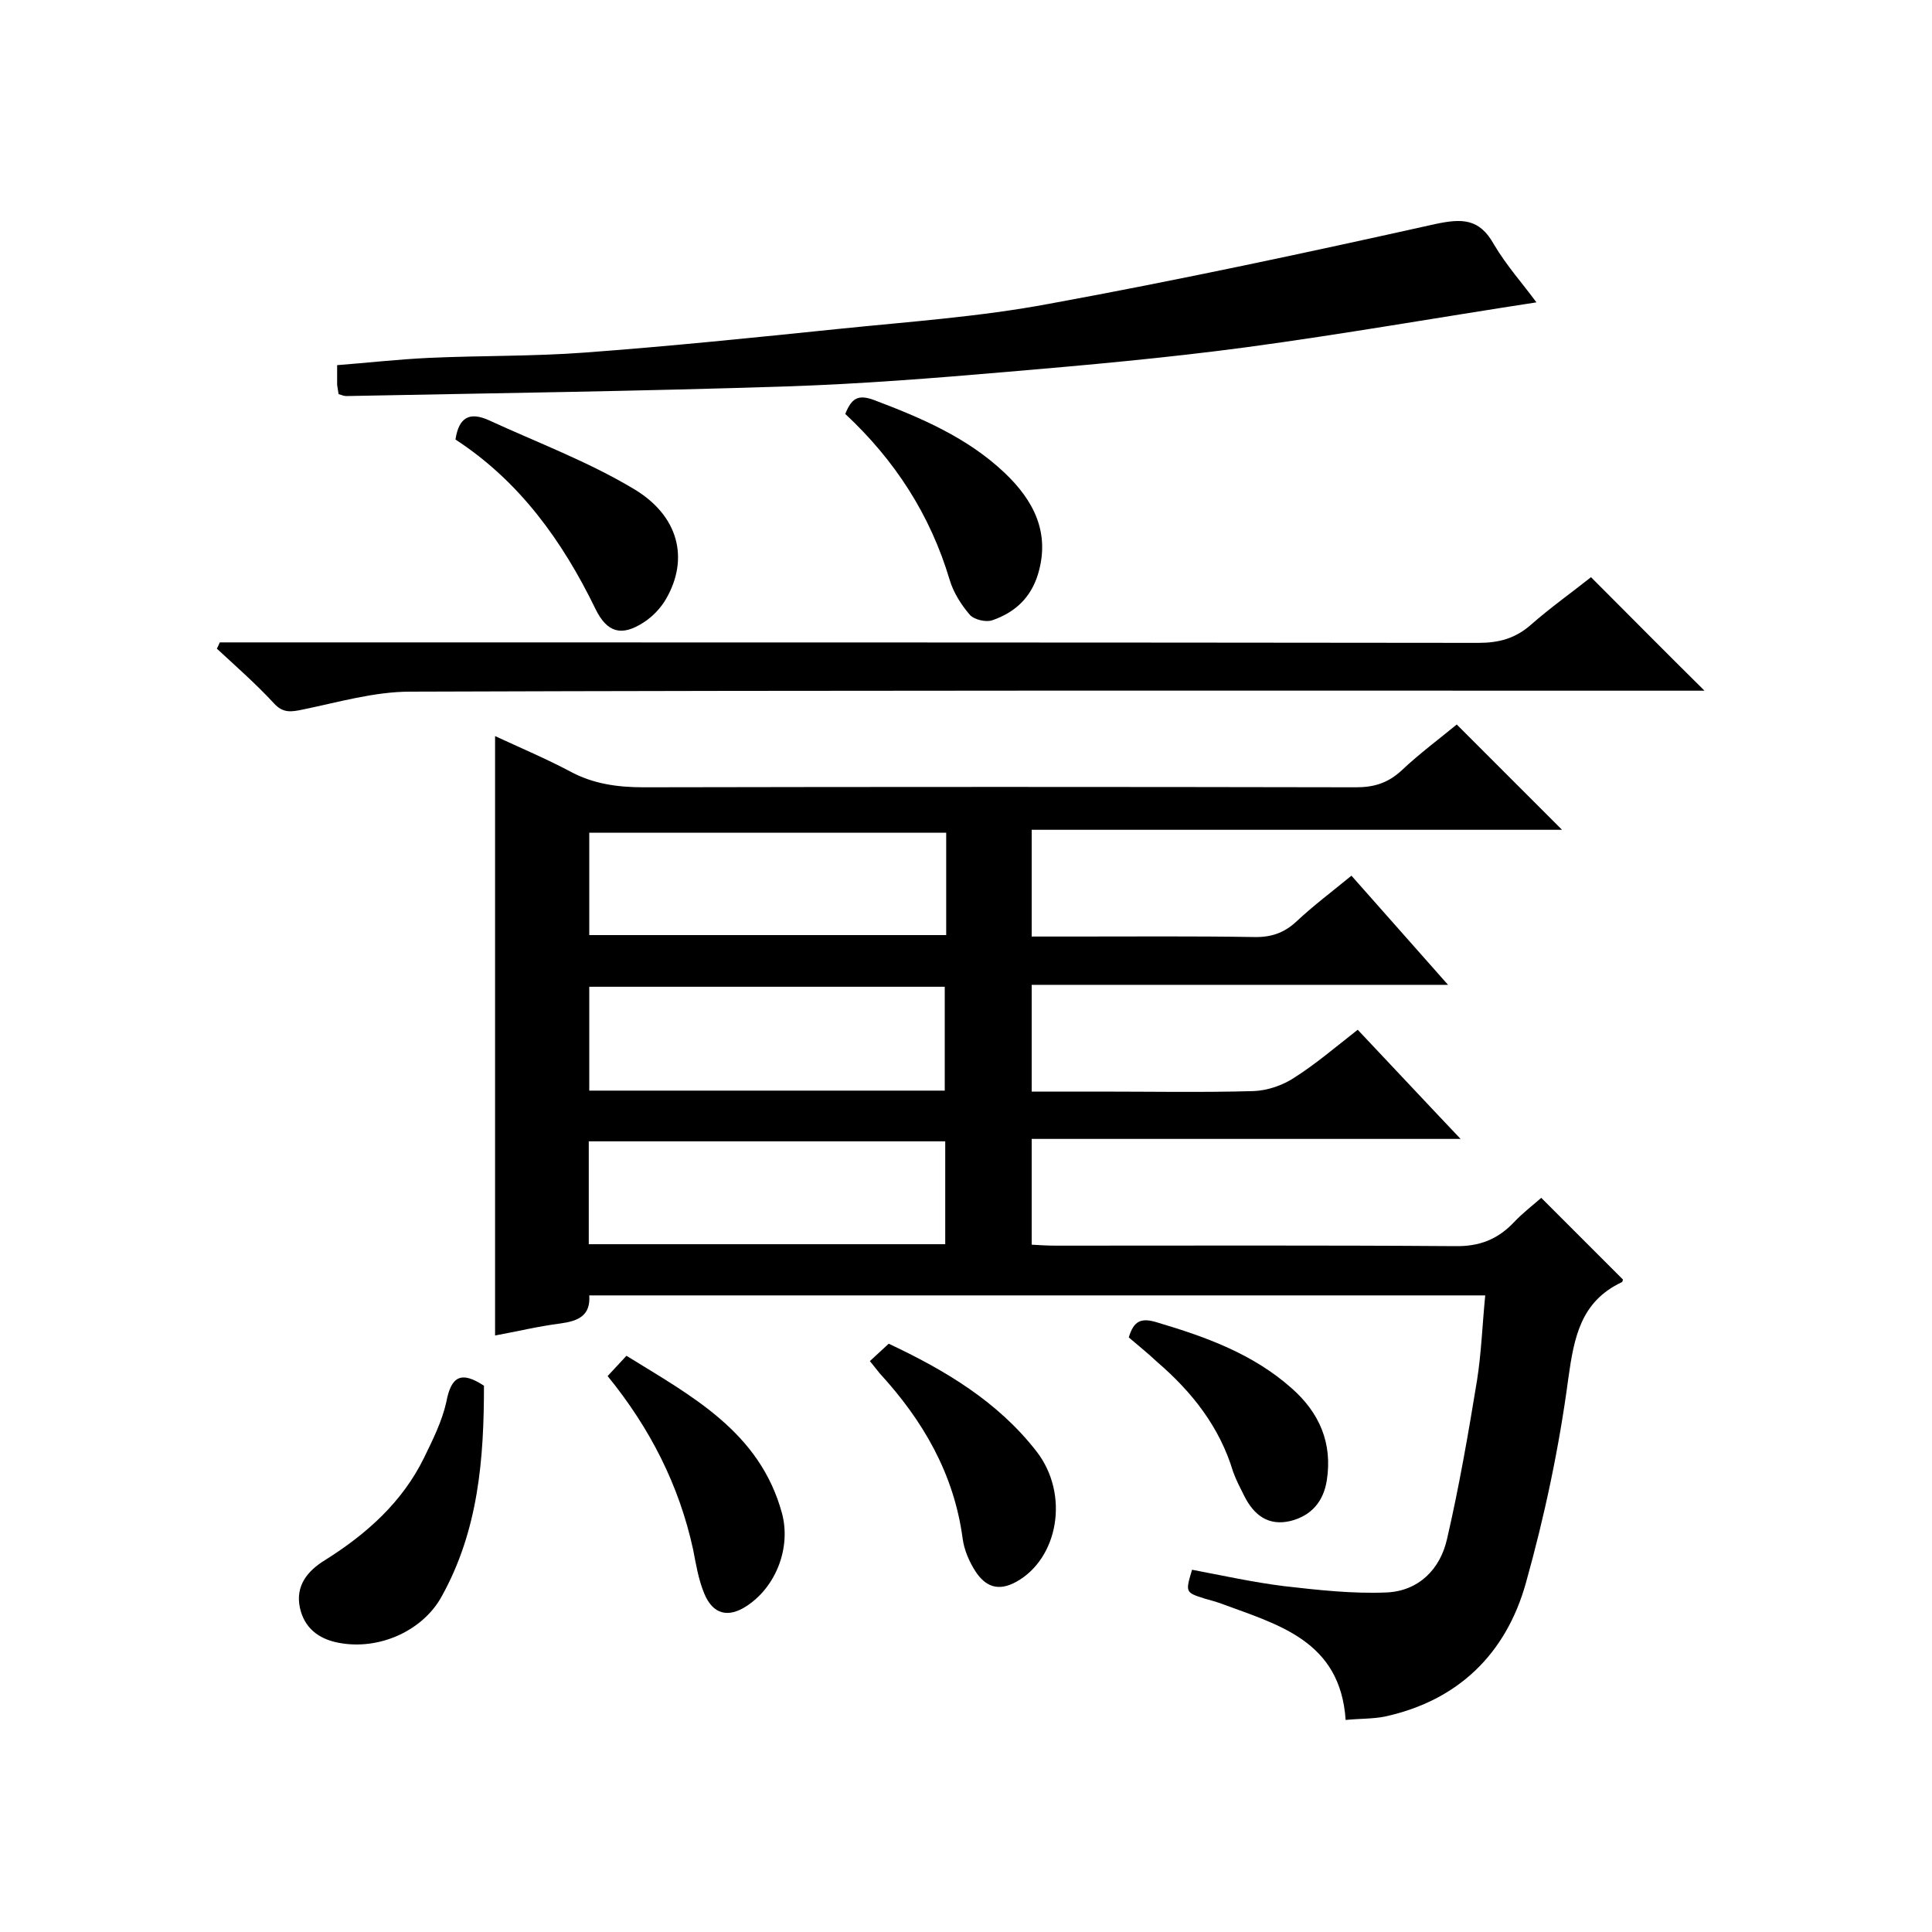
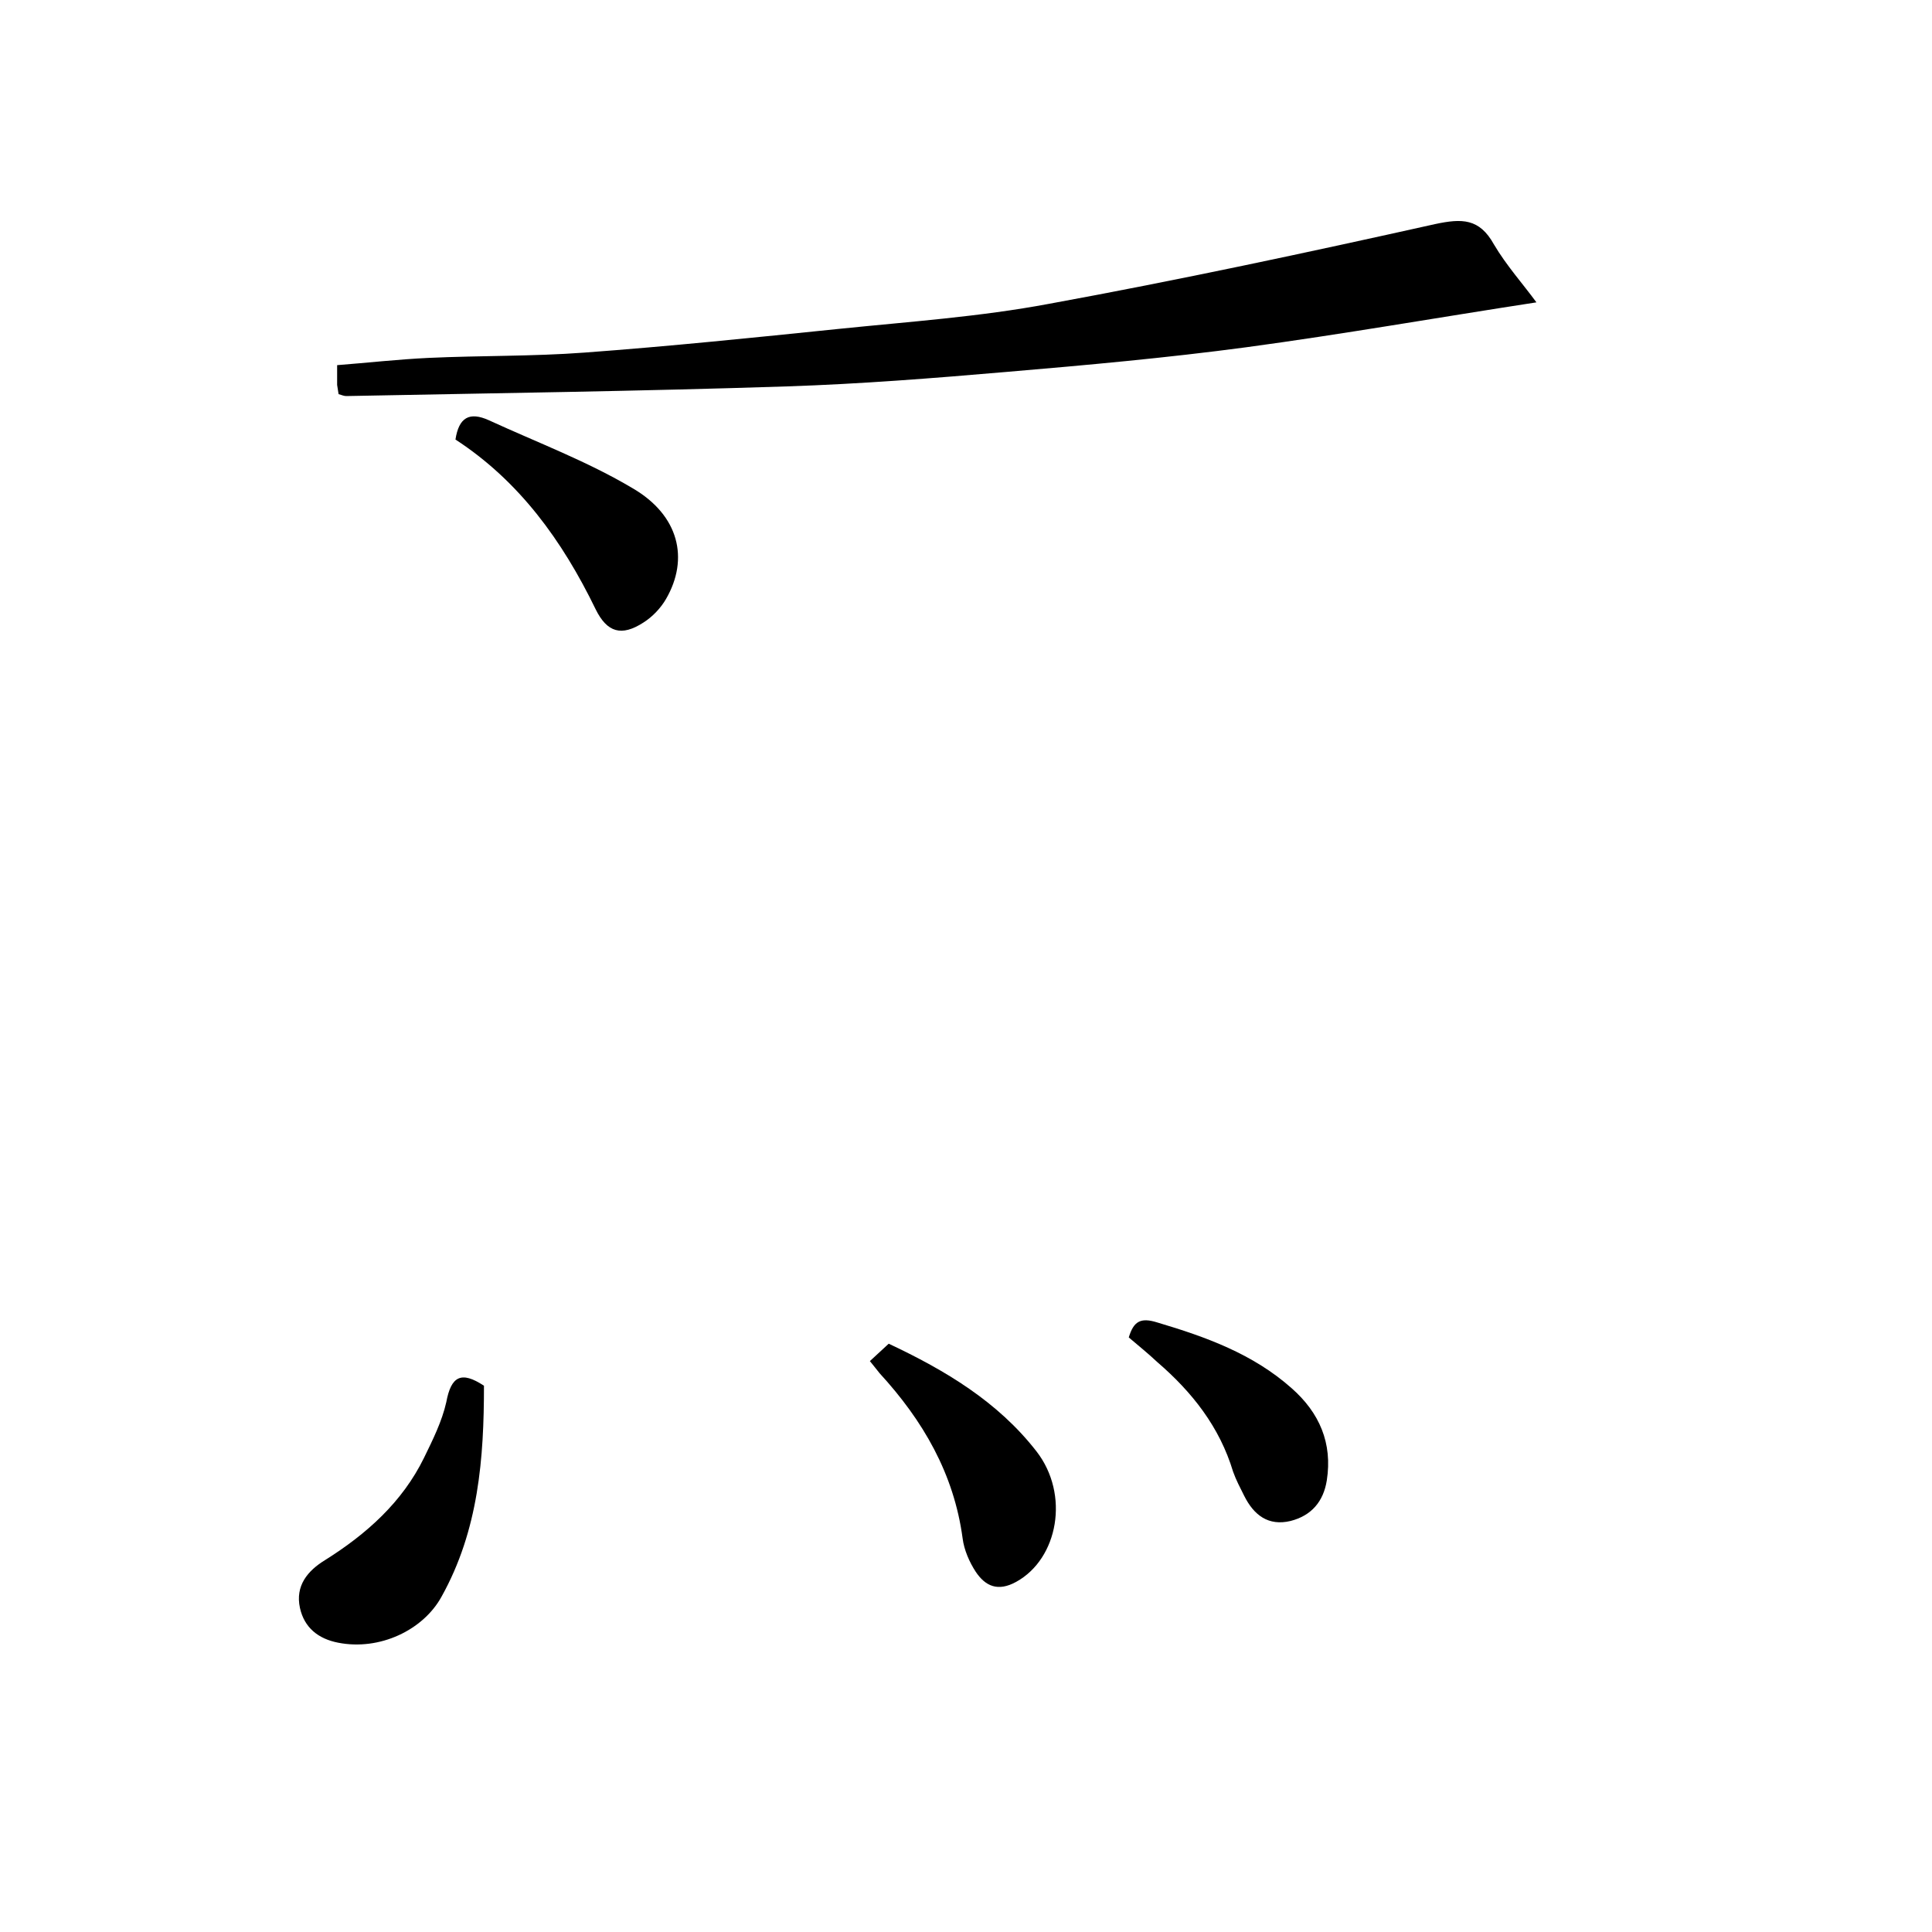
<svg xmlns="http://www.w3.org/2000/svg" enable-background="new 0 0 400 400" viewBox="0 0 400 400">
-   <path d="m102.5 152.4c5.4 2.5 10.6 4.7 15.5 7.3 4.8 2.6 9.8 3.3 15.3 3.3 49.2-.1 98.3-.1 147.5 0 3.7 0 6.6-.9 9.4-3.5 3.7-3.5 7.9-6.6 11.4-9.5 7.4 7.4 14.5 14.5 21.8 21.8-36.2 0-72.9 0-109.8 0v22.1h8.9c12.3 0 24.7-.1 37 .1 3.6.1 6.3-.8 8.9-3.2 3.5-3.3 7.4-6.2 11.4-9.5 6.5 7.3 12.8 14.5 20 22.6-29.3 0-57.6 0-86.2 0v22.1h13.9c10.7 0 21.3.2 32-.1 2.9-.1 6.1-1.2 8.5-2.8 4.4-2.8 8.5-6.3 13.1-9.9 7 7.4 13.8 14.7 21.3 22.6-30.1 0-59.3 0-88.8 0v21.9c1.6.1 3.4.2 5.1.2 27.5 0 55-.1 82.5.1 5.1.1 8.9-1.4 12.3-5 1.8-1.9 3.9-3.5 5.6-5l16.9 16.9s0 .5-.3.6c-8.4 4-9.8 11.3-11 19.9-1.9 14.3-4.9 28.5-8.8 42.4-4.1 14.6-14 24.3-29.2 27.6-2.5.5-5.2.4-8.1.7-1.1-16.4-13.9-19.7-25.8-24.1-1.1-.4-2.2-.7-3.3-1-4.1-1.3-4.1-1.3-2.7-6 6.3 1.2 12.7 2.6 19.1 3.4 7 .8 14.2 1.6 21.2 1.3 6.6-.3 11.1-4.8 12.5-11.1 2.5-10.8 4.4-21.8 6.2-32.8.9-5.7 1.1-11.5 1.7-17.6-62 0-123.6 0-185.5 0 .3 4.2-2.3 5.3-5.9 5.8-4.7.6-9.2 1.7-13.6 2.5 0-41.2 0-82.3 0-124.1zm93.4 20c-24.9 0-49.4 0-73.9 0v21.2h73.9c0-7.2 0-14 0-21.2zm-.3 53.4c0-7.4 0-14.5 0-21.5-24.7 0-49.1 0-73.6 0v21.5zm-73.7 31.8h73.8c0-7.3 0-14.2 0-21.3-24.8 0-49.3 0-73.8 0z" />
-   <path d="m352.9 143c-1.9 0-3.8 0-5.6 0-87.5 0-174.9-.1-262.4.2-7.4 0-14.9 2.2-22.2 3.7-2.4.5-4.1.8-6-1.3-3.7-4-7.8-7.6-11.8-11.3.2-.4.4-.8.6-1.3h5.7c85 0 169.9 0 254.9.1 4.2 0 7.6-.9 10.8-3.7 4.1-3.6 8.6-6.8 12.5-9.9 7.9 7.9 15.5 15.6 23.5 23.5z" />
  <path d="m318.1 62.6c-20.2 3.1-40.1 6.6-60.1 9.3-16.5 2.2-33.1 3.7-49.6 5.1-15.1 1.3-30.3 2.5-45.5 3-30.4 1-60.8 1.4-91.2 2-.5 0-.9-.2-1.6-.4-.1-.6-.2-1.3-.3-1.9 0-1.3 0-2.6 0-4.1 6.4-.5 12.6-1.2 18.9-1.5 10.8-.5 21.6-.3 32.3-1.1 17.6-1.3 35.1-3.1 52.6-4.9 14.6-1.5 29.2-2.5 43.6-5.2 26.8-4.9 53.4-10.6 79.9-16.5 5.6-1.2 9.2-1.2 12.2 4.2 2.6 4.4 6.1 8.3 8.8 12z" />
  <path d="m100.2 286.9c0 15-1.1 29.9-8.8 43.7-3.8 6.9-12.8 11.2-21.4 9.5-4.1-.8-7-3.1-7.9-7.2-1-4.6 1.6-7.7 5.2-9.9 8.6-5.4 16-12 20.5-21.2 1.8-3.7 3.7-7.5 4.6-11.5 1-5.4 3.1-6.5 7.8-3.4z" />
  <path d="m94.3 91c.7-4.6 2.9-5.8 6.9-4 10 4.6 20.4 8.5 29.8 14.1 9.6 5.6 11.7 14.6 6.9 22.9-1.1 1.9-2.8 3.7-4.7 4.9-4.5 2.9-7.5 2.1-9.9-2.8-6.9-14.2-15.8-26.5-29-35.1z" />
-   <path d="m125.8 284.9c1.3-1.4 2.4-2.6 3.9-4.2 13.4 8.3 27.6 15.7 32.2 32.6 1.9 7.1-1.2 15.2-7.3 19.2-3.8 2.5-7 1.8-8.8-2.6-1.2-2.9-1.7-6-2.3-9.1-2.9-13.3-8.9-25.1-17.7-35.9z" />
-   <path d="m175 85.7c1.3-3.2 2.6-4.1 5.9-2.9 9.8 3.7 19.4 7.8 27.1 15.1 6 5.7 9.5 12.4 6.9 21-1.5 4.9-4.8 7.9-9.4 9.5-1.3.5-3.8-.1-4.7-1.1-1.8-2.1-3.4-4.6-4.2-7.3-4-13.4-11.3-24.7-21.6-34.3z" />
+   <path d="m125.8 284.9z" />
  <path d="m180.1 281.8c1.4-1.3 2.5-2.3 3.9-3.6 11.7 5.5 22.6 12 30.6 22.3 6.9 8.9 4.5 22.2-4.2 27-3.8 2.1-6.4.9-8.4-2.1-1.3-2-2.4-4.5-2.7-6.9-1.8-13.4-8.2-24.4-17.2-34.2-.5-.6-1-1.3-2-2.5z" />
  <path d="m233.7 276.9c1-3.3 2.4-4.2 5.9-3.1 10.1 3 19.8 6.5 27.8 13.6 5.8 5.1 8.5 11.4 7.3 19.1-.7 4.4-3.2 7.3-7.5 8.4-4.6 1.1-7.6-1.2-9.6-5.2-.8-1.6-1.7-3.3-2.3-5-2.8-9.3-8.5-16.5-15.7-22.7-1.8-1.7-3.9-3.4-5.9-5.1z" />
</svg>